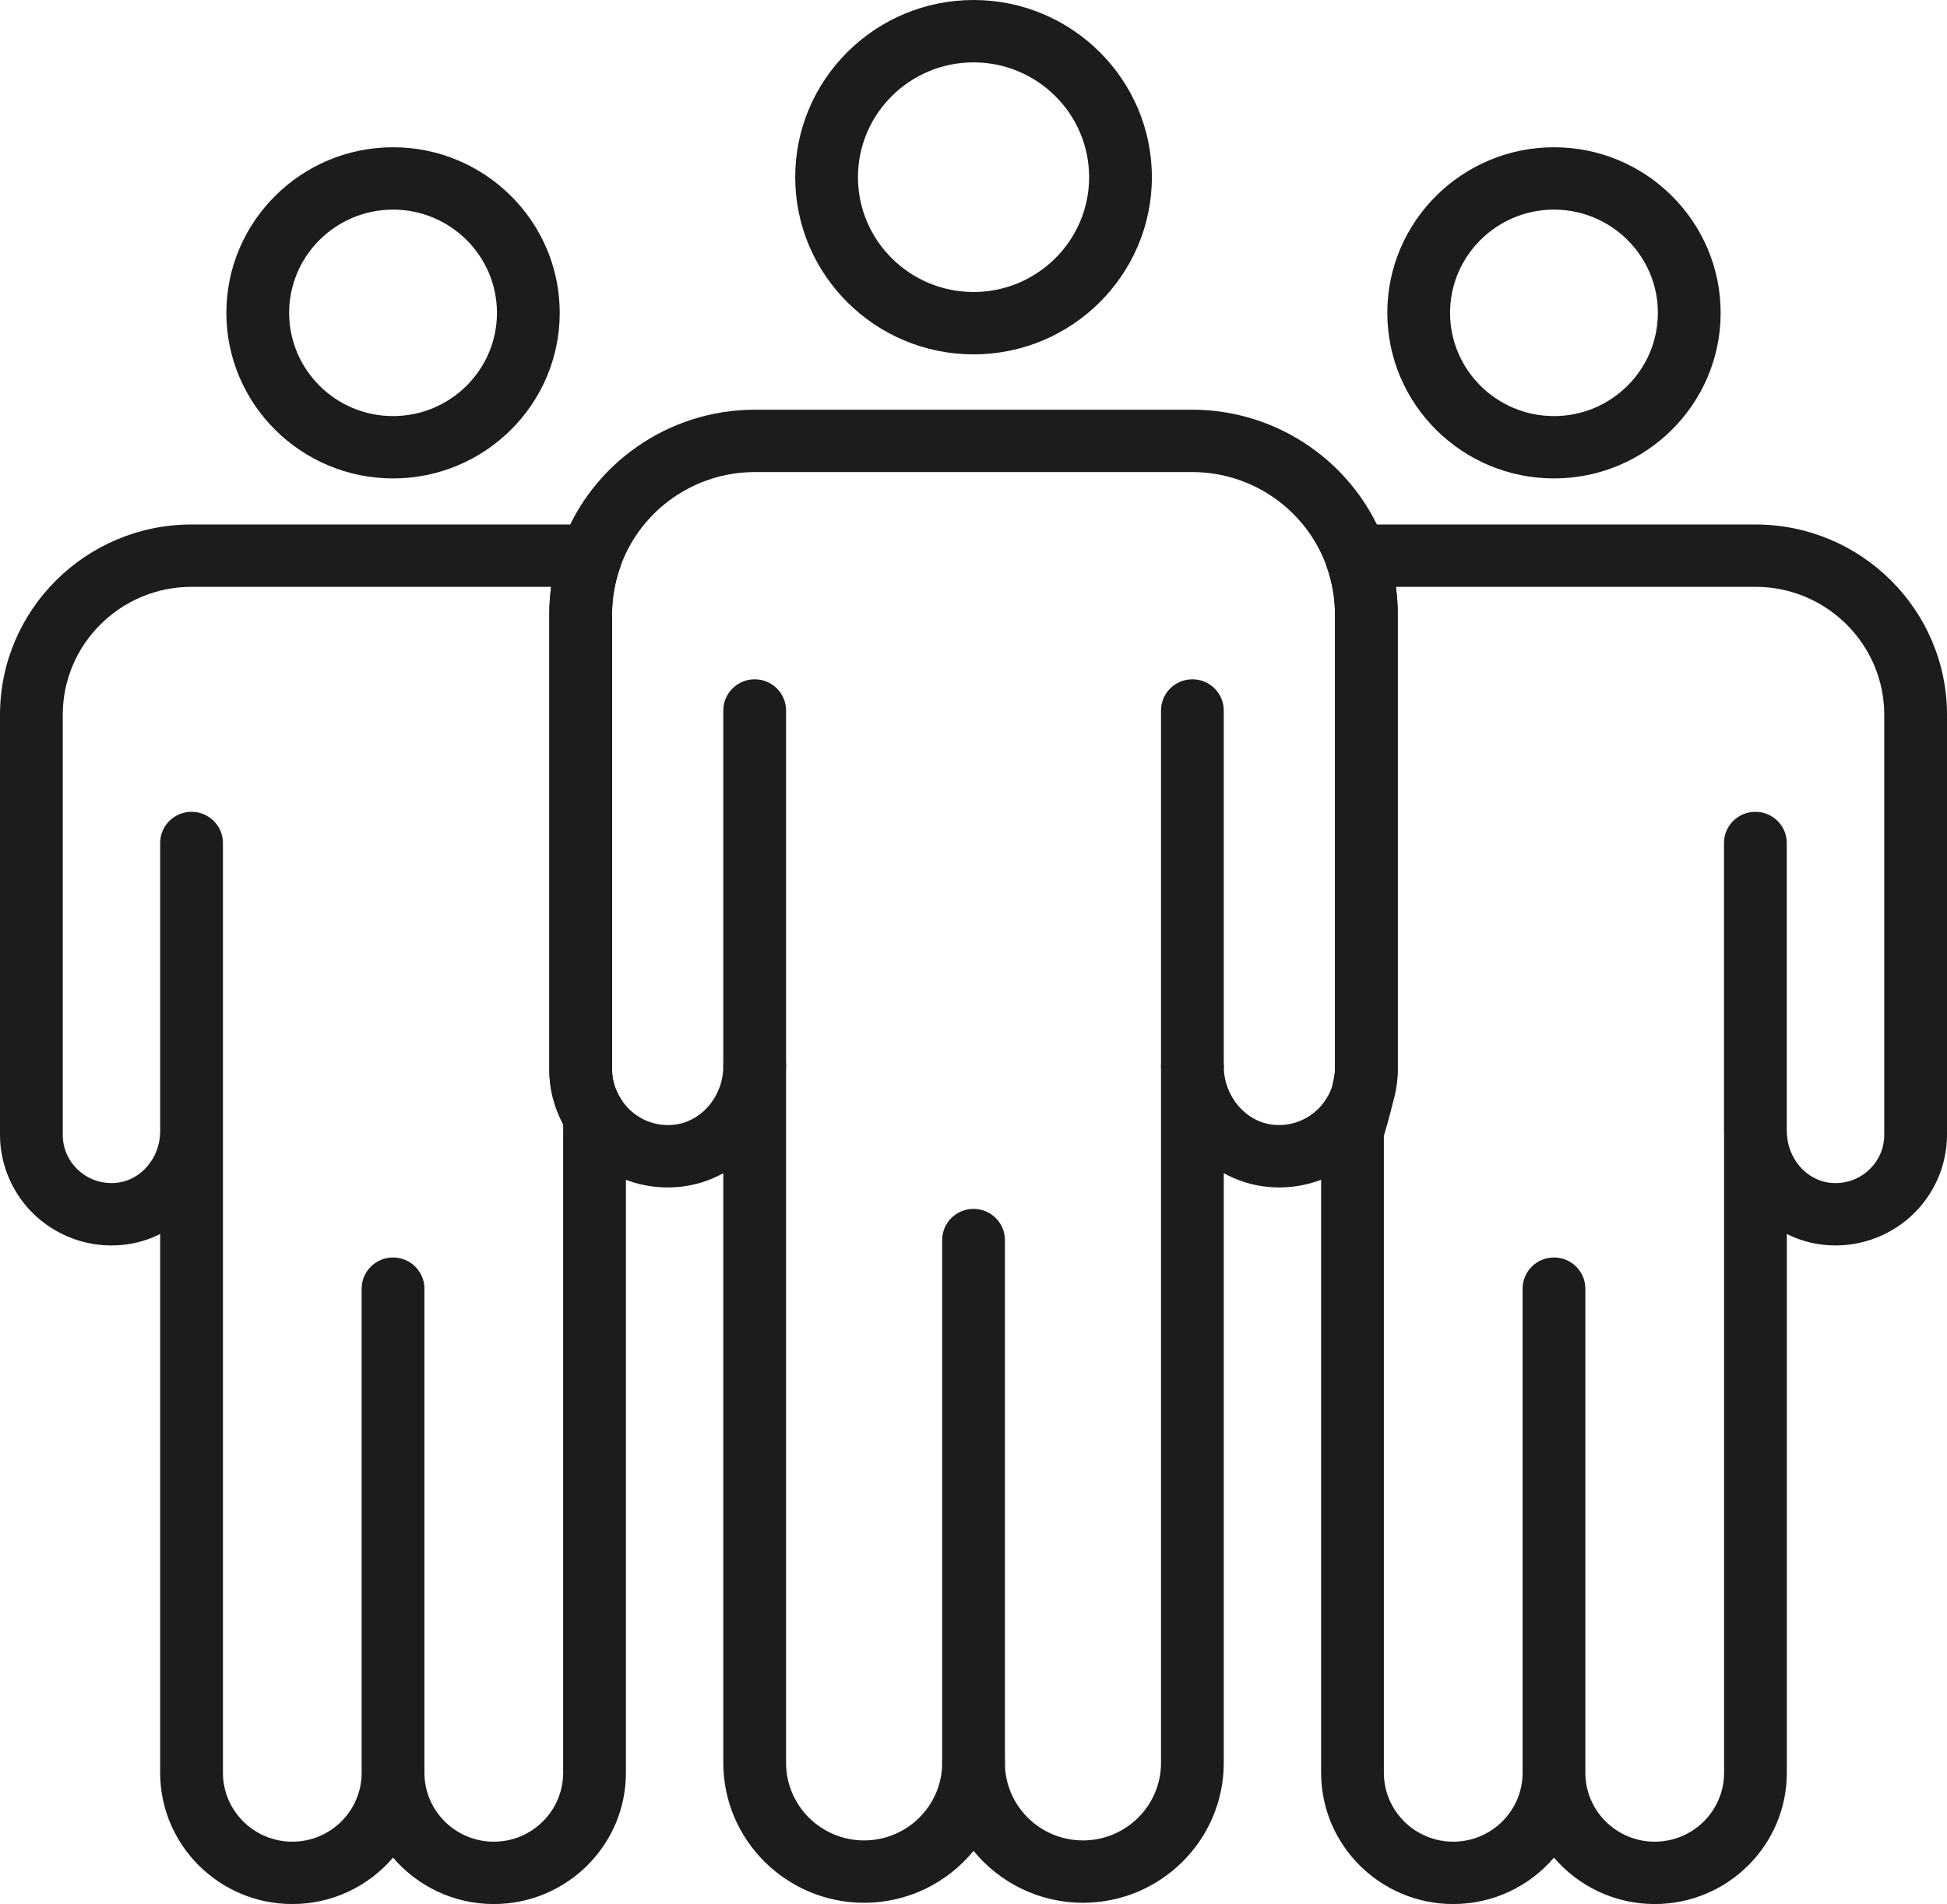
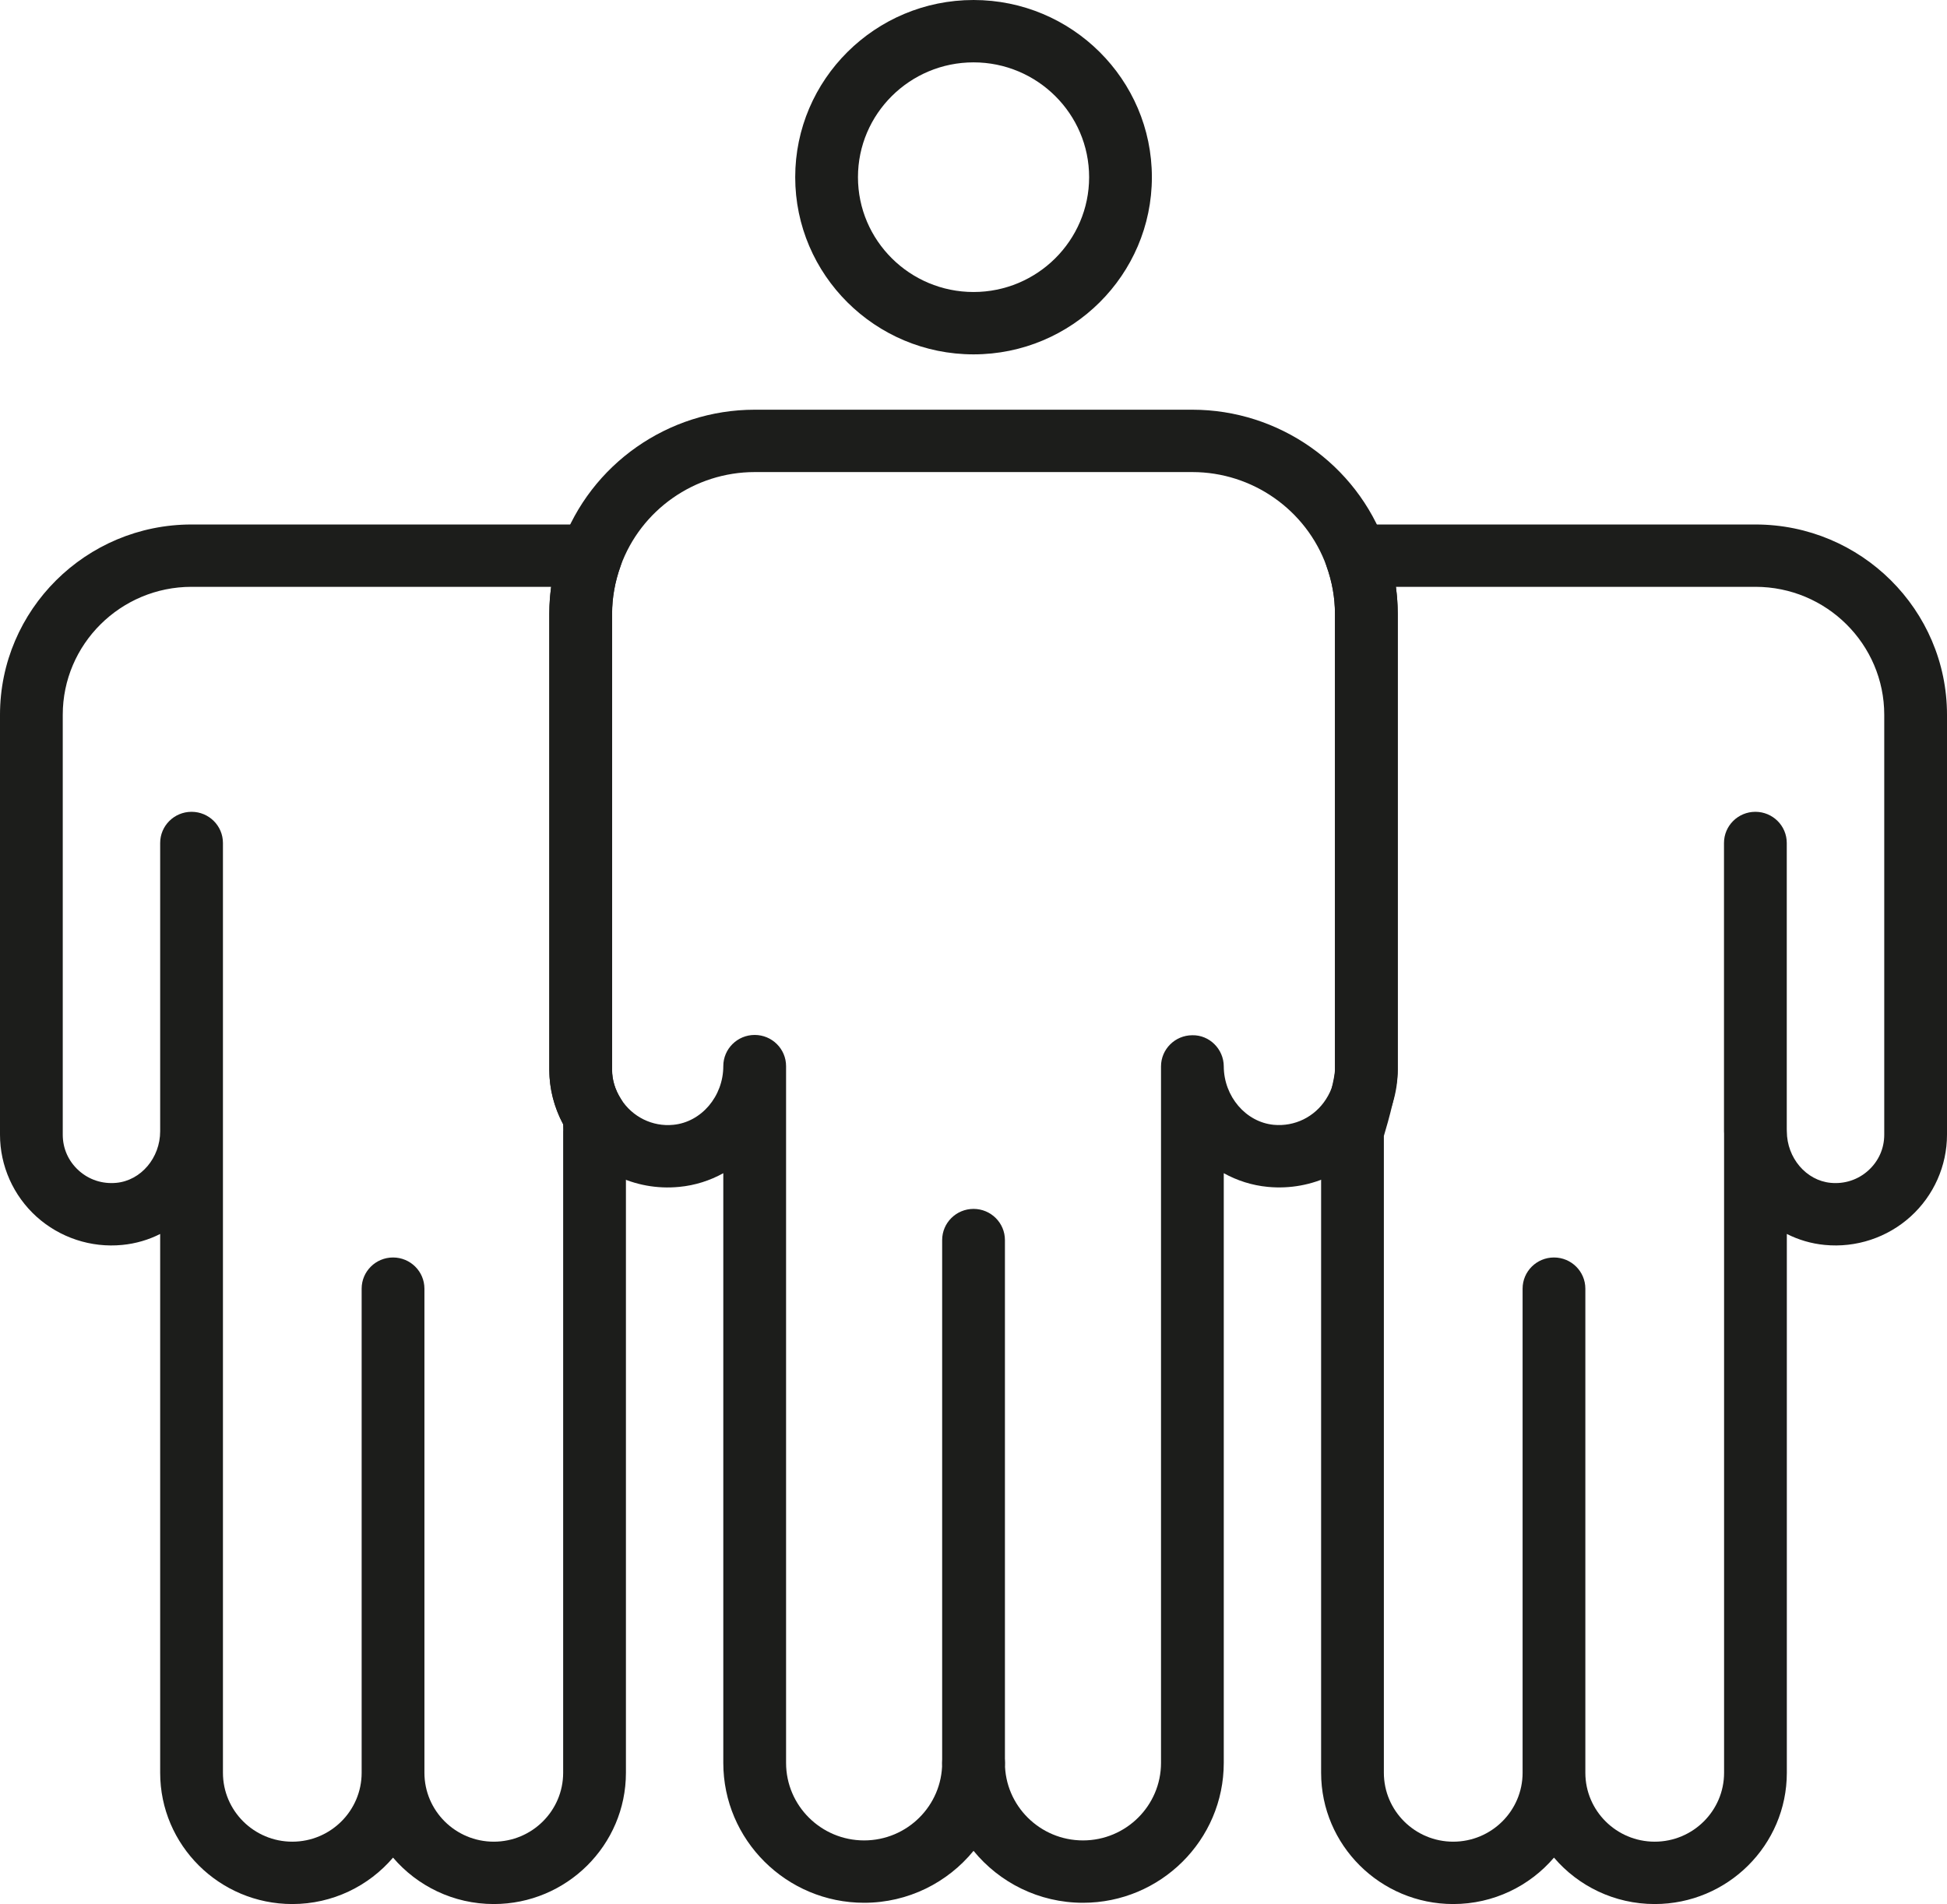
<svg xmlns="http://www.w3.org/2000/svg" width="91" height="89" viewBox="0 0 91 89" fill="none">
  <path fill-rule="evenodd" clip-rule="evenodd" d="M45.502 2.915C42.523 2.915 40.1 5.322 40.1 8.282C40.1 11.241 42.523 13.649 45.502 13.649C48.48 13.649 50.904 11.241 50.904 8.282C50.904 5.322 48.48 2.915 45.502 2.915ZM45.502 16.564C40.906 16.564 37.167 12.848 37.167 8.282C37.167 3.715 40.906 0 45.502 0C50.098 0 53.837 3.715 53.837 8.282C53.837 12.848 50.098 16.564 45.502 16.564Z" fill="#1C1D1B" />
  <path fill-rule="evenodd" clip-rule="evenodd" d="M19.837 82.865C19.837 84.641 21.291 86.085 23.079 86.085C24.867 86.085 26.321 84.641 26.321 82.865V52.892C26.321 52.867 26.322 52.842 26.323 52.818C26.321 52.73 26.32 52.638 26.319 52.547C25.896 51.751 25.674 50.882 25.674 50.007V28.688C25.674 28.267 25.703 27.848 25.76 27.43H8.953C5.634 27.43 2.933 30.114 2.933 33.411V53.039C2.933 53.684 3.198 54.278 3.679 54.712C4.159 55.147 4.789 55.351 5.438 55.289C6.587 55.18 7.486 54.121 7.486 52.879V39.403C7.486 38.599 8.143 37.946 8.953 37.946C9.763 37.946 10.42 38.599 10.42 39.403V82.865C10.42 84.641 11.874 86.085 13.662 86.085C15.449 86.085 16.903 84.641 16.903 82.865V60.235C16.903 59.431 17.56 58.778 18.37 58.778C19.18 58.778 19.837 59.431 19.837 60.235V82.865ZM23.079 89C21.194 89 19.504 88.157 18.37 86.83C17.237 88.157 15.547 89 13.662 89C10.256 89 7.486 86.248 7.486 82.865V57.679C6.943 57.953 6.346 58.131 5.716 58.191C4.251 58.336 2.789 57.848 1.705 56.869C0.622 55.89 0 54.494 0 53.039V33.411C0 28.506 4.015 24.516 8.951 24.516H27.622C28.099 24.516 28.547 24.746 28.821 25.134C29.096 25.522 29.164 26.018 29.003 26.464C28.741 27.192 28.608 27.941 28.608 28.688V50.007C28.608 50.48 28.748 50.94 29.024 51.374C29.171 51.605 29.25 51.873 29.25 52.147L29.253 52.838C29.254 52.855 29.255 52.871 29.255 52.887C29.255 52.943 29.255 53.003 29.255 53.065V82.865C29.255 86.248 26.484 89 23.079 89Z" fill="#1C1D1B" />
-   <path fill-rule="evenodd" clip-rule="evenodd" d="M18.37 9.798C15.692 9.798 13.514 11.963 13.514 14.623C13.514 17.284 15.692 19.449 18.37 19.449C21.048 19.449 23.227 17.284 23.227 14.623C23.227 11.963 21.048 9.798 18.37 9.798ZM18.37 22.363C14.075 22.363 10.58 18.891 10.58 14.623C10.58 10.356 14.075 6.883 18.37 6.883C22.666 6.883 26.161 10.356 26.161 14.623C26.161 18.891 22.666 22.363 18.37 22.363Z" fill="#1C1D1B" />
  <path fill-rule="evenodd" clip-rule="evenodd" d="M74.097 82.865C74.097 84.641 75.552 86.085 77.339 86.085C79.127 86.085 80.581 84.641 80.581 82.865V52.984C80.578 52.95 80.577 52.915 80.577 52.879V39.403C80.577 38.599 81.234 37.946 82.044 37.946C82.854 37.946 83.511 38.599 83.511 39.403V52.785C83.513 52.82 83.514 52.853 83.514 52.887C83.519 54.125 84.418 55.181 85.562 55.289C86.21 55.352 86.84 55.147 87.321 54.712C87.802 54.278 88.067 53.684 88.067 53.039V33.411C88.067 30.114 85.367 27.43 82.048 27.43H65.242C65.299 27.848 65.328 28.267 65.328 28.688V50.007C65.328 50.85 64.892 52.393 64.68 53.096V82.865C64.68 84.641 66.135 86.085 67.921 86.085C69.71 86.085 71.164 84.641 71.164 82.865V60.235C71.164 59.431 71.82 58.778 72.631 58.778C73.441 58.778 74.097 59.431 74.097 60.235V82.865ZM77.339 89C75.454 89 73.764 88.157 72.631 86.83C71.497 88.157 69.806 89 67.921 89C64.517 89 61.747 86.248 61.747 82.865V52.879C61.747 52.733 61.769 52.586 61.812 52.447C62.122 51.452 62.394 50.312 62.394 50.007V28.688C62.394 27.94 62.262 27.191 62 26.464C61.839 26.018 61.907 25.522 62.182 25.134C62.457 24.746 62.904 24.516 63.381 24.516H82.048C86.984 24.516 91 28.506 91 33.411V53.039C91 54.494 90.379 55.89 89.294 56.869C88.211 57.848 86.75 58.335 85.283 58.191C84.654 58.131 84.058 57.953 83.514 57.678V82.865C83.514 86.248 80.744 89 77.339 89Z" fill="#1C1D1B" />
  <path fill-rule="evenodd" clip-rule="evenodd" d="M45.502 80.944C46.312 80.944 46.969 81.597 46.969 82.402C46.969 84.4 48.605 86.026 50.617 86.026C52.628 86.026 54.264 84.4 54.264 82.402V49.847C54.264 49.044 54.919 48.391 55.728 48.39C56.529 48.373 57.194 49.038 57.197 49.843C57.202 51.252 58.229 52.453 59.535 52.577C60.512 52.667 61.444 52.21 61.975 51.38C62.254 50.947 62.394 50.485 62.394 50.007V28.688C62.394 27.94 62.262 27.192 62 26.464C61.054 23.834 58.535 22.066 55.731 22.066H35.273C32.468 22.066 29.949 23.834 29.003 26.464C28.741 27.192 28.608 27.941 28.608 28.688V50.007C28.608 50.48 28.748 50.94 29.024 51.374C29.555 52.209 30.497 52.674 31.467 52.577C32.779 52.452 33.806 51.247 33.806 49.833C33.806 49.028 34.463 48.376 35.273 48.376C36.083 48.376 36.74 49.028 36.74 49.833V82.402C36.74 84.4 38.376 86.026 40.388 86.026C42.399 86.026 44.035 84.4 44.035 82.402C44.035 81.597 44.692 80.944 45.502 80.944ZM50.617 88.941C48.554 88.941 46.71 87.992 45.502 86.513C44.294 87.992 42.45 88.941 40.388 88.941C36.759 88.941 33.806 86.007 33.806 82.402V54.839C33.181 55.184 32.485 55.408 31.747 55.478C29.662 55.682 27.671 54.701 26.545 52.932C25.975 52.037 25.675 51.026 25.675 50.007V28.688C25.675 27.605 25.865 26.527 26.241 25.483C27.603 21.696 31.232 19.151 35.272 19.151H55.729C59.77 19.151 63.401 21.696 64.762 25.483C65.137 26.526 65.328 27.604 65.328 28.688V50.007C65.328 51.034 65.024 52.05 64.45 52.946C63.325 54.704 61.335 55.676 59.257 55.478C58.519 55.408 57.823 55.184 57.197 54.838V82.402C57.197 86.007 54.246 88.941 50.617 88.941Z" fill="#1C1D1B" />
-   <path fill-rule="evenodd" clip-rule="evenodd" d="M72.631 9.798C69.953 9.798 67.774 11.963 67.774 14.623C67.774 17.284 69.953 19.449 72.631 19.449C75.309 19.449 77.487 17.284 77.487 14.623C77.487 11.963 75.309 9.798 72.631 9.798ZM72.631 22.363C68.335 22.363 64.841 18.891 64.841 14.623C64.841 10.356 68.335 6.883 72.631 6.883C76.926 6.883 80.421 10.356 80.421 14.623C80.421 18.891 76.926 22.363 72.631 22.363Z" fill="#1C1D1B" />
  <path fill-rule="evenodd" clip-rule="evenodd" d="M45.502 83.859C44.692 83.859 44.035 83.206 44.035 82.402V57.964C44.035 57.159 44.692 56.507 45.502 56.507C46.312 56.507 46.969 57.159 46.969 57.964V82.402C46.969 83.206 46.312 83.859 45.502 83.859Z" fill="#1C1D1B" />
-   <path fill-rule="evenodd" clip-rule="evenodd" d="M35.273 51.291C34.463 51.291 33.806 50.637 33.806 49.833V33.21C33.806 32.405 34.463 31.752 35.273 31.752C36.083 31.752 36.74 32.405 36.74 33.21V49.833C36.74 50.637 36.083 51.291 35.273 51.291Z" fill="#1C1D1B" />
-   <path fill-rule="evenodd" clip-rule="evenodd" d="M55.731 51.304C54.92 51.304 54.264 50.652 54.264 49.847V33.21C54.264 32.405 54.92 31.752 55.731 31.752C56.541 31.752 57.197 32.405 57.197 33.21V49.847C57.197 50.652 56.541 51.304 55.731 51.304Z" fill="#1C1D1B" />
</svg>